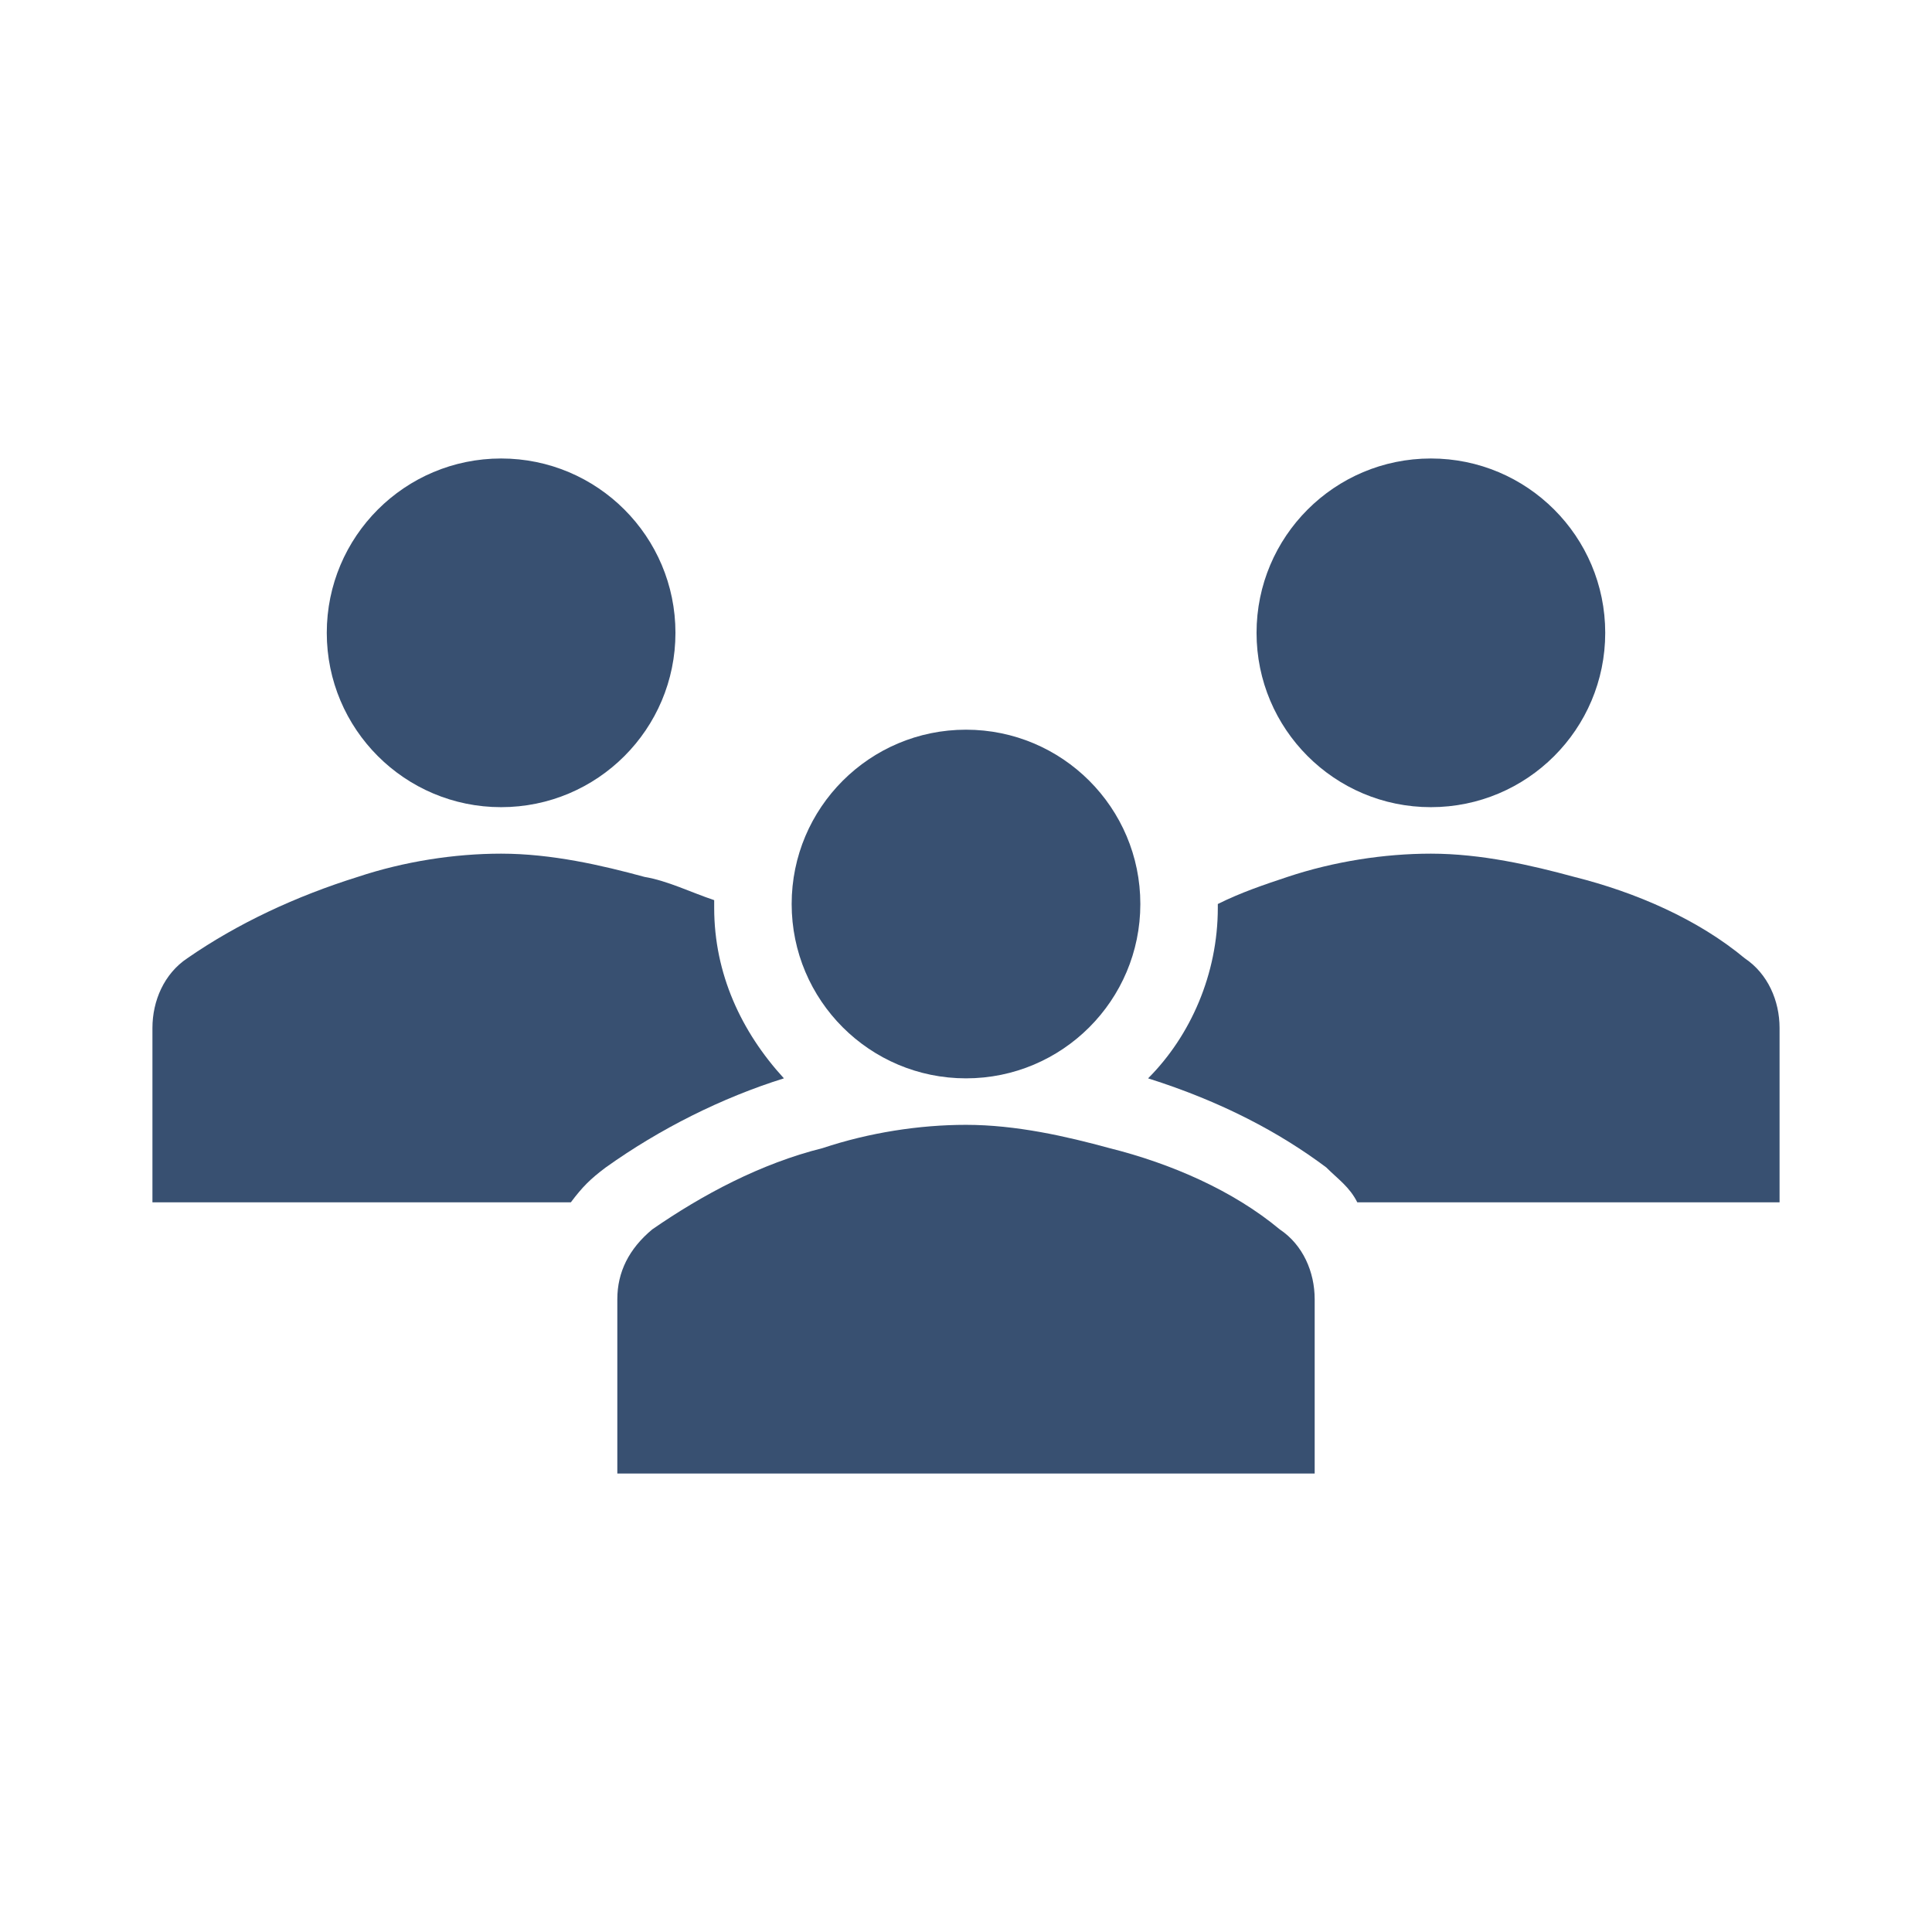
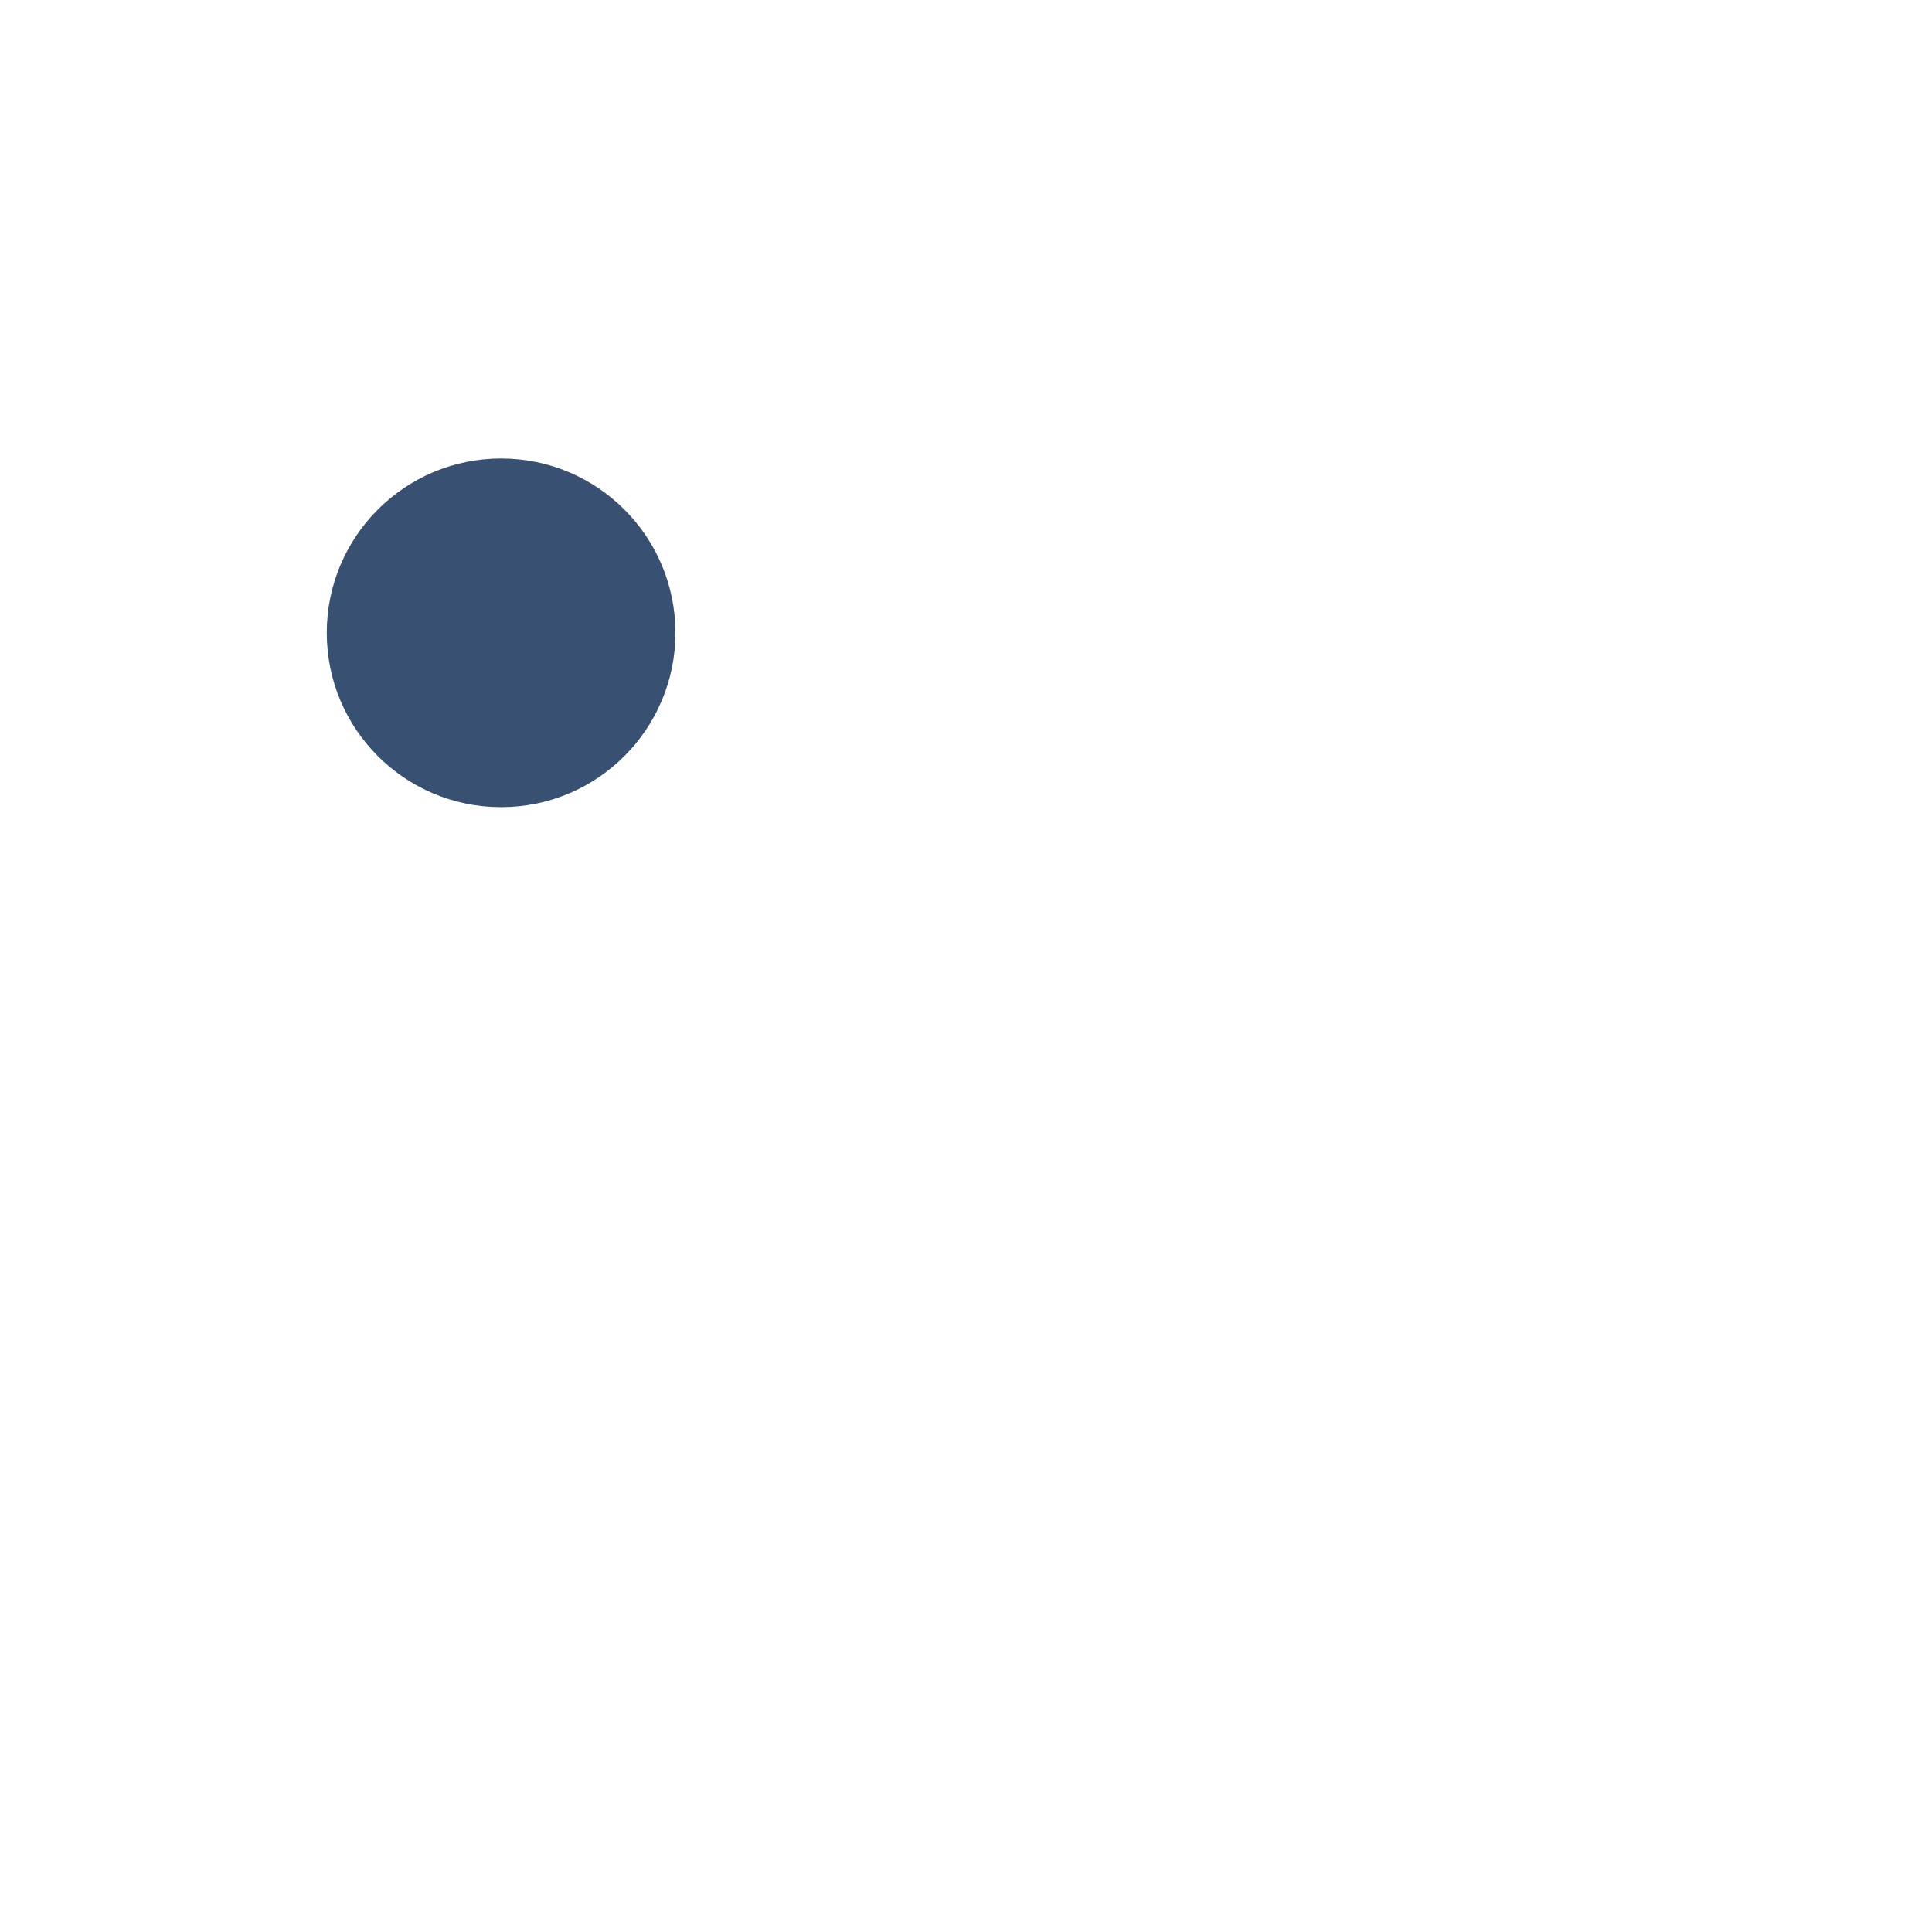
<svg xmlns="http://www.w3.org/2000/svg" width="80" height="80" viewBox="0 0 80 80" fill="none">
  <path d="M27.969 26.204C27.969 30.191 24.737 33.423 20.75 33.423C16.763 33.423 13.531 30.191 13.531 26.204C13.531 22.217 16.763 18.985 20.75 18.985C24.737 18.985 27.969 22.217 27.969 26.204Z" fill="#385071" />
-   <path d="M66.469 26.204C66.469 30.191 63.237 33.423 59.25 33.423C55.263 33.423 52.031 30.191 52.031 26.204C52.031 22.217 55.263 18.985 59.25 18.985C63.237 18.985 66.469 22.217 66.469 26.204Z" fill="#385071" />
-   <path d="M54.438 61.015V53.796C54.438 52.673 53.956 51.55 52.994 50.908C51.069 49.304 48.502 48.181 45.935 47.54C44.171 47.058 42.085 46.577 40 46.577C38.075 46.577 35.99 46.898 34.065 47.54C31.498 48.181 29.092 49.465 27.006 50.908C26.044 51.71 25.562 52.673 25.562 53.796V61.015H54.438Z" fill="#385071" />
-   <path d="M47.219 37.433C47.219 41.42 43.987 44.652 40 44.652C36.013 44.652 32.781 41.42 32.781 37.433C32.781 33.447 36.013 30.215 40 30.215C43.987 30.215 47.219 33.447 47.219 37.433Z" fill="#385071" />
-   <path d="M72.244 39.679C70.319 38.075 67.752 36.952 65.185 36.31C63.421 35.829 61.335 35.348 59.25 35.348C57.325 35.348 55.24 35.669 53.315 36.31C52.352 36.631 51.39 36.952 50.427 37.433V37.594C50.427 40.321 49.304 42.887 47.54 44.652C50.588 45.615 52.994 46.898 54.919 48.342C55.4 48.823 55.881 49.144 56.202 49.785H73.688V42.567C73.688 41.444 73.206 40.321 72.244 39.679Z" fill="#385071" />
-   <path d="M25.081 48.342C27.327 46.738 29.894 45.454 32.46 44.652C30.696 42.727 29.573 40.321 29.573 37.594C29.573 37.433 29.573 37.433 29.573 37.273C28.61 36.952 27.648 36.471 26.685 36.31C24.921 35.829 22.835 35.348 20.75 35.348C18.825 35.348 16.74 35.669 14.815 36.31C12.248 37.113 9.842 38.235 7.756 39.679C6.794 40.321 6.312 41.444 6.312 42.567V49.785H23.638C24.119 49.144 24.44 48.823 25.081 48.342Z" fill="#385071" />
</svg>